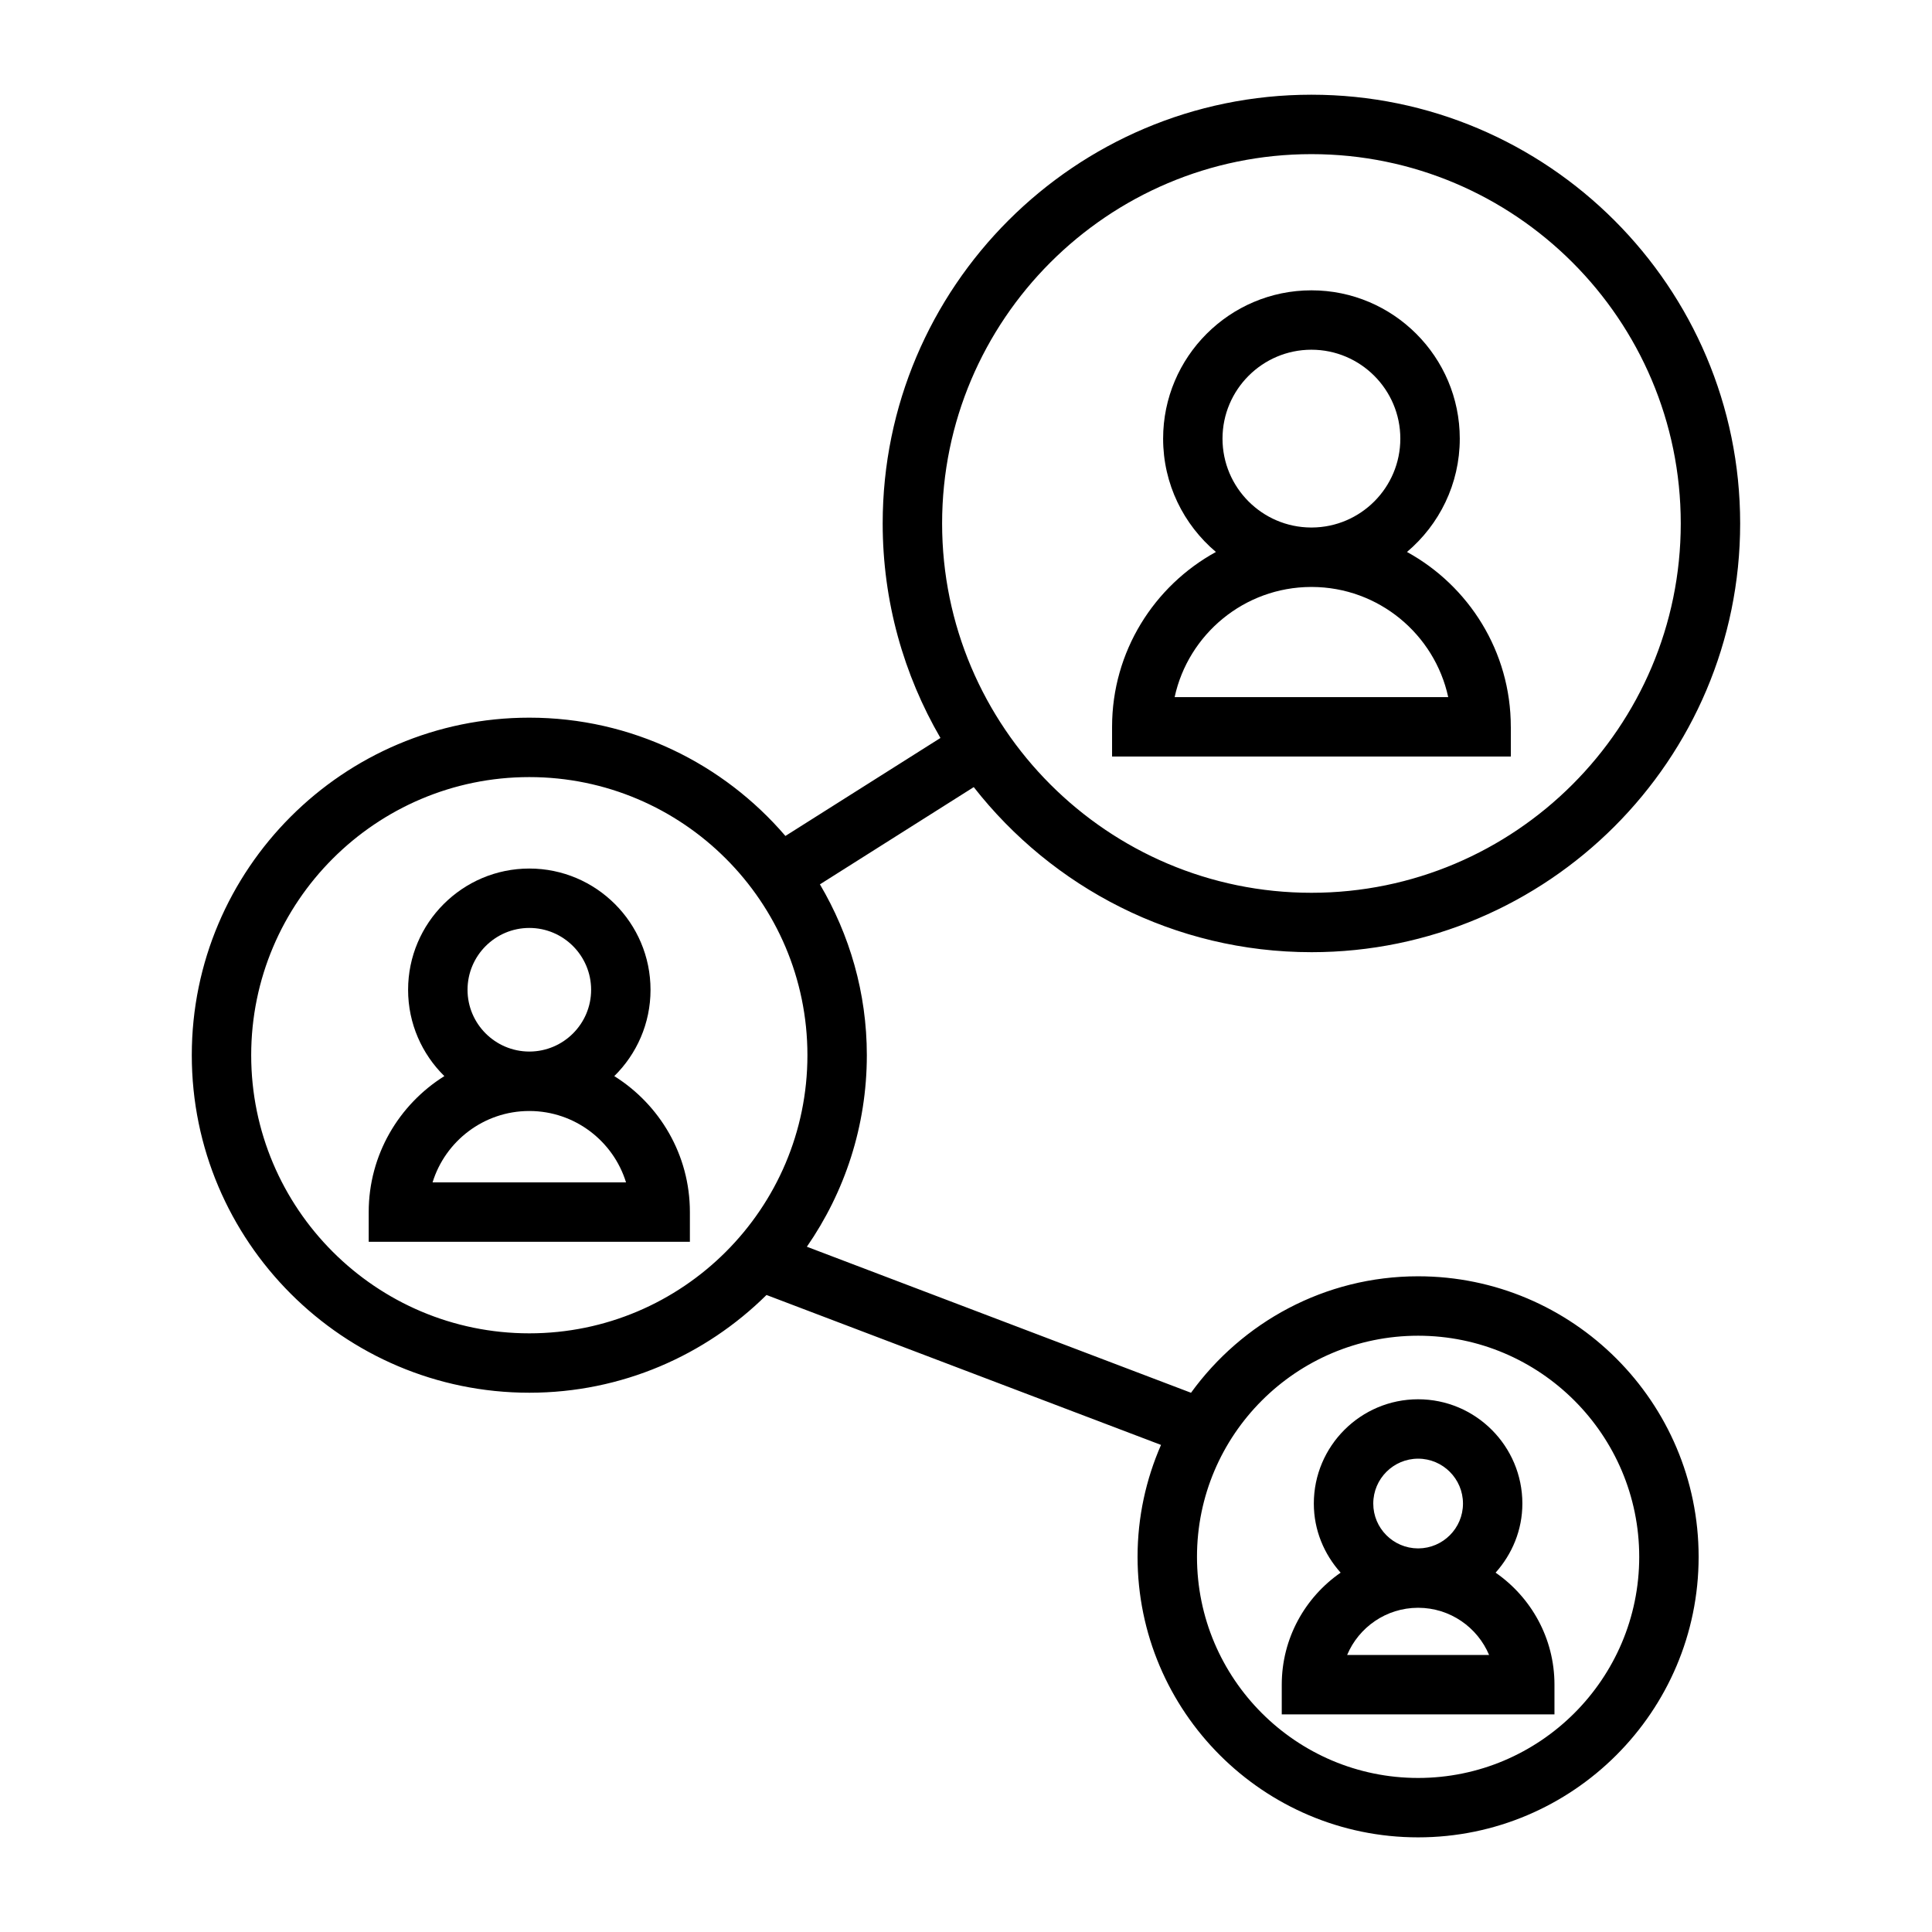
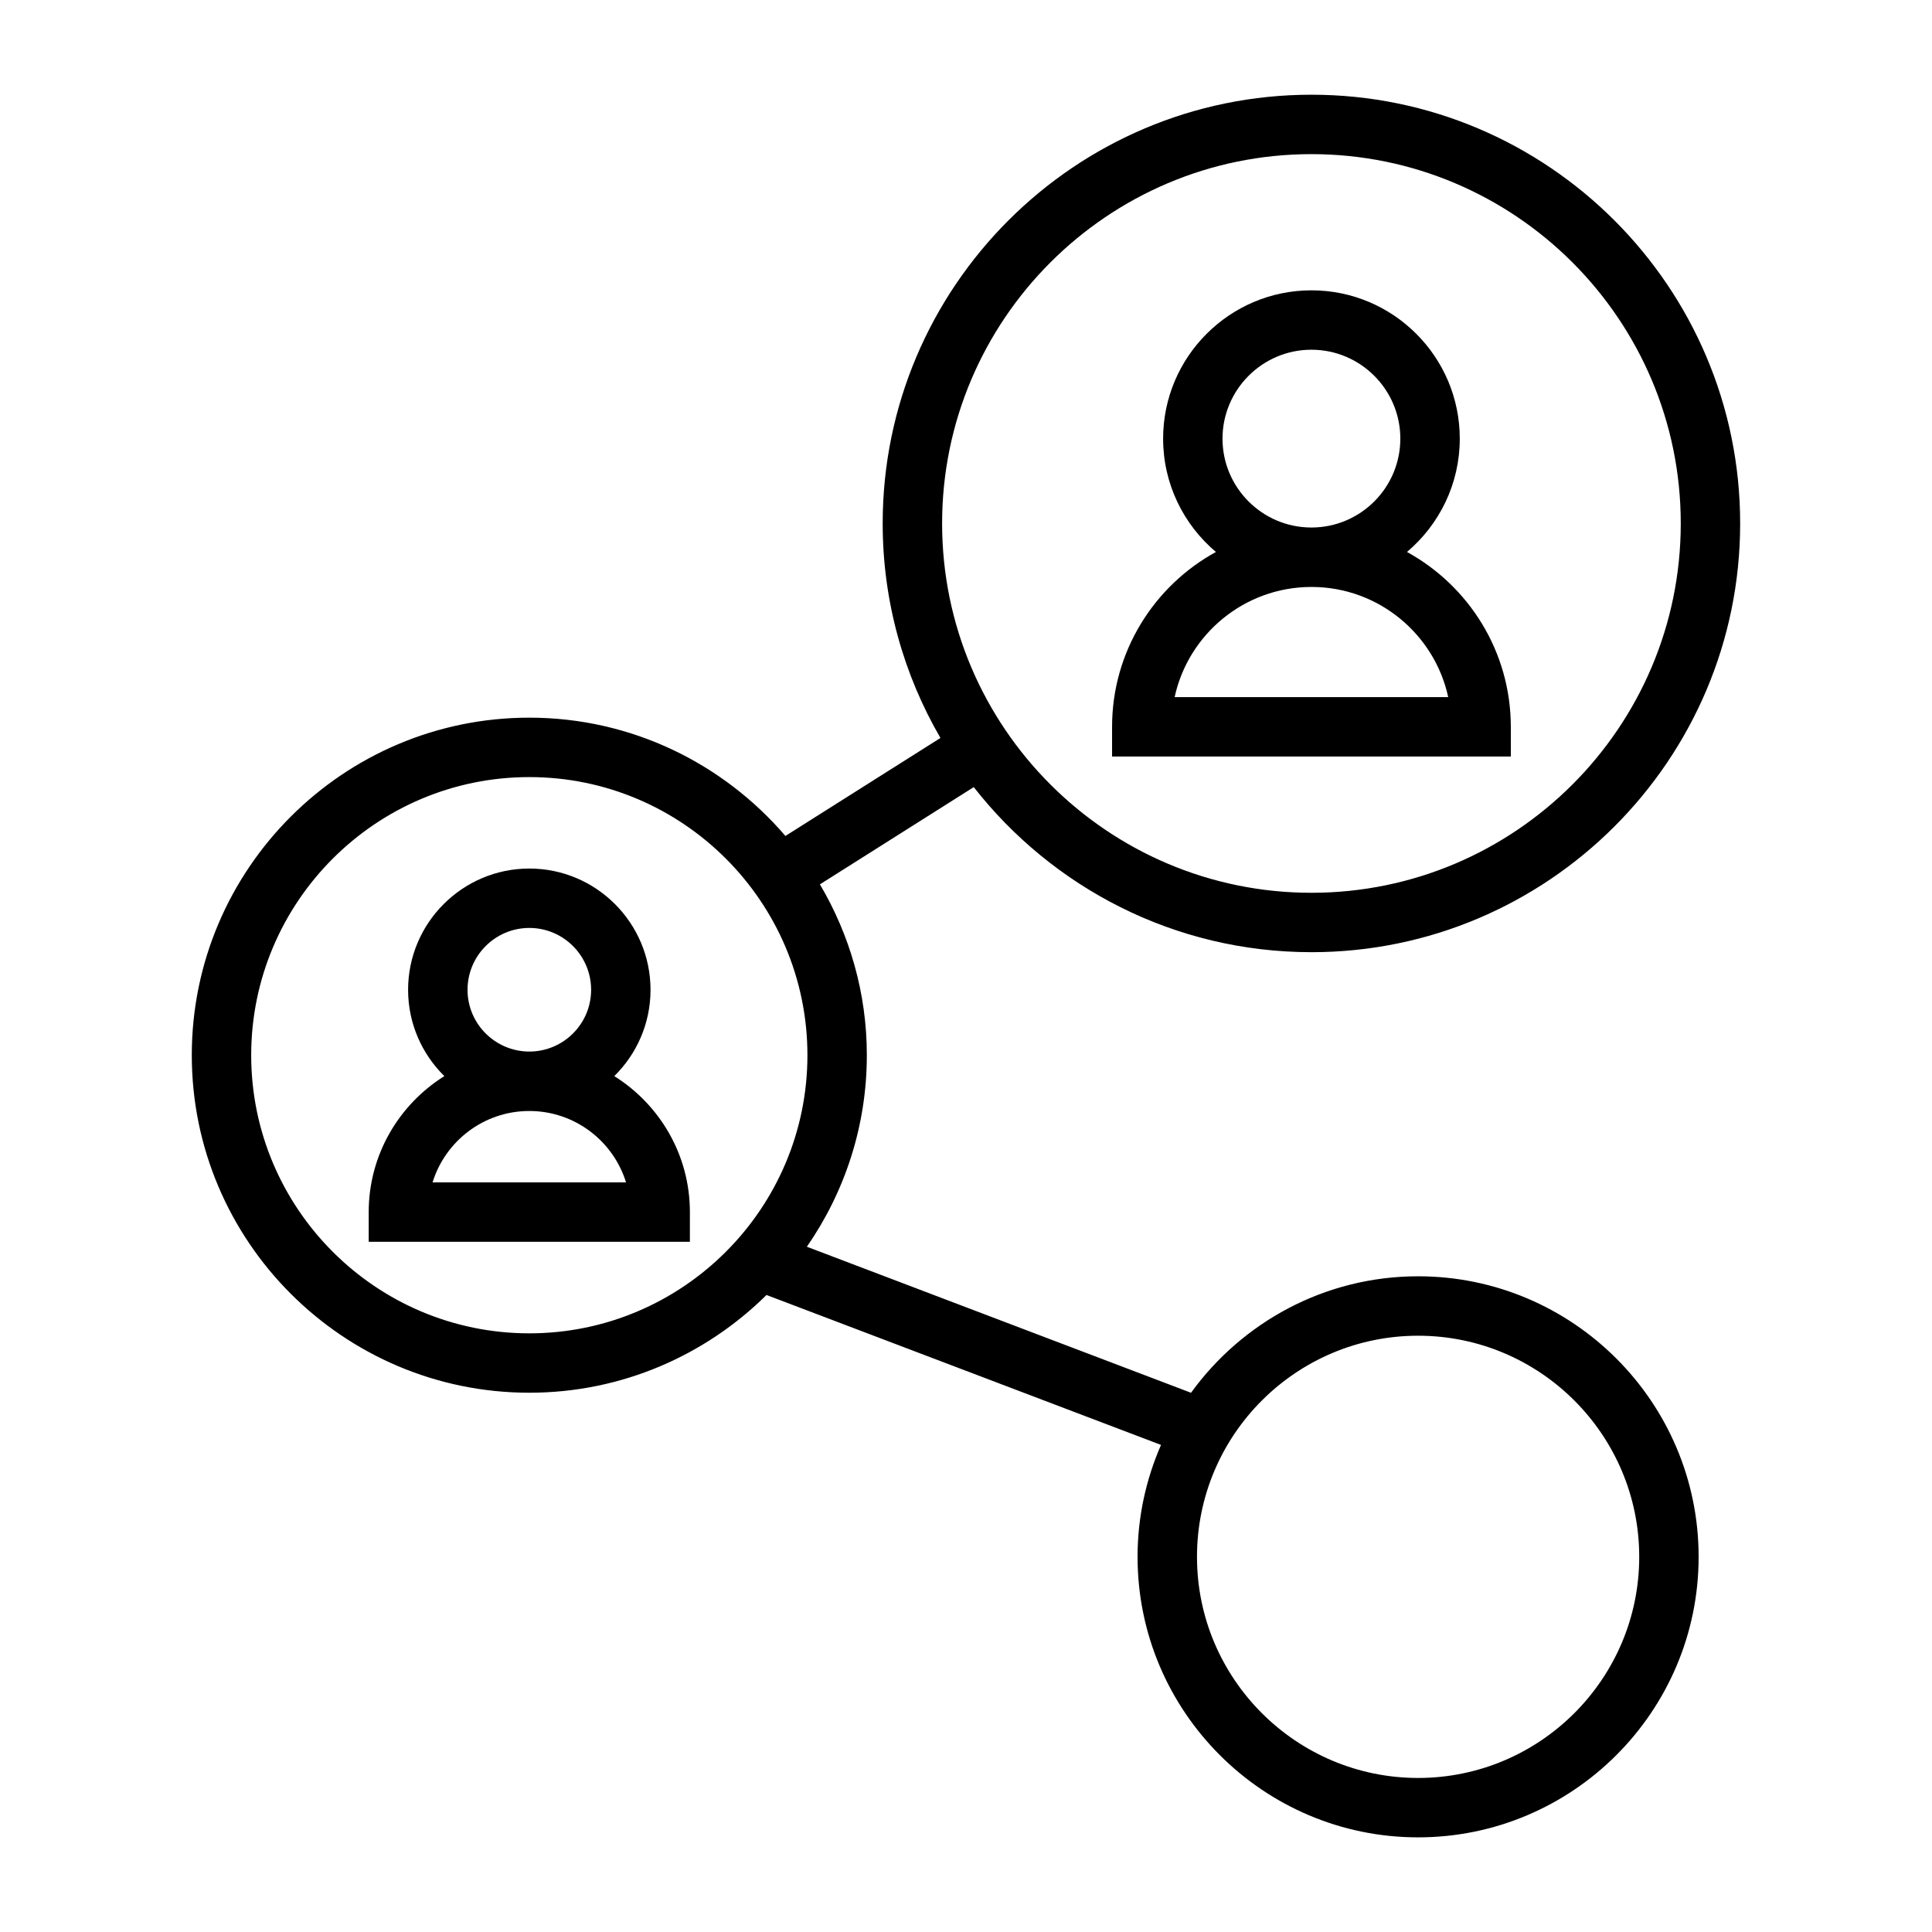
<svg xmlns="http://www.w3.org/2000/svg" fill="#000000" width="800px" height="800px" version="1.1" viewBox="144 144 512 512">
  <g>
-     <path d="m555.95 590.46c0-12.297-6.188-23.164-15.602-29.688 4.359-4.891 7.094-11.262 7.094-18.309 0-15.242-12.395-27.641-27.629-27.641s-27.637 12.395-27.637 27.641c0 7.055 2.734 13.426 7.102 18.309-9.414 6.523-15.602 17.391-15.602 29.688v7.871h72.27v-7.871zm-36.133-59.898c6.555 0 11.887 5.336 11.887 11.898 0 6.535-5.297 11.84-11.82 11.883-0.02 0-0.043-0.004-0.066-0.004-0.027 0-0.043 0.004-0.066 0.004-6.527-0.043-11.824-5.348-11.824-11.883 0-6.559 5.332-11.898 11.891-11.898zm-18.812 52.023c3.074-7.328 10.324-12.48 18.75-12.508 0.02 0 0.035 0.004 0.059 0.004 0.02 0 0.035-0.004 0.059-0.004 8.43 0.027 15.672 5.18 18.75 12.508z" />
    <path d="m306.79 429.18c5.918-5.824 9.605-13.922 9.605-22.867 0-17.723-14.41-32.141-32.117-32.141-17.711 0-32.129 14.418-32.129 32.141 0 8.941 3.684 17.039 9.609 22.867-12.02 7.531-20.047 20.844-20.047 36.031v7.871h85.117v-7.871c0.004-15.191-8.027-28.504-20.039-36.031zm-22.512-39.266c9.027 0 16.375 7.352 16.375 16.395 0 9.004-7.309 16.32-16.305 16.363-0.02 0-0.043-0.004-0.066-0.004-0.027 0-0.047 0.004-0.066 0.004-9-0.043-16.316-7.359-16.316-16.363 0-9.039 7.344-16.395 16.379-16.395zm-25.645 67.43c3.363-10.922 13.551-18.887 25.562-18.918 0.027 0 0.051 0.004 0.078 0.004s0.051-0.004 0.078-0.004c12.008 0.035 22.188 7.996 25.551 18.918z" />
    <path d="m491.54 396.34c62.652 0 113.62-50.969 113.62-113.62s-50.969-113.62-113.62-113.62c-62.652 0-113.62 50.969-113.62 113.62 0 20.699 5.59 40.117 15.309 56.848l-41.086 25.969c-16.414-19.148-40.73-31.348-67.871-31.348-49.32 0-89.445 40.125-89.445 89.445 0 49.32 40.125 89.453 89.445 89.453 24.488 0 46.691-9.91 62.859-25.902l104.55 39.734c-3.973 9.094-6.215 19.117-6.215 29.656 0 40.996 33.352 74.344 74.344 74.344 40.992 0 74.344-33.348 74.344-74.344 0-40.996-33.352-74.344-74.344-74.344-24.75 0-46.66 12.207-60.18 30.867l-101.8-38.699c9.996-14.438 15.891-31.918 15.891-50.77 0-16.527-4.586-31.965-12.434-45.266l40.766-25.77c20.82 26.602 53.184 43.746 89.492 43.746zm28.273 101.64c32.312 0 58.598 26.289 58.598 58.598 0 32.312-26.289 58.598-58.598 58.598-32.312 0-58.598-26.289-58.598-58.598-0.004-32.309 26.285-58.598 58.598-58.598zm-235.54-0.633c-40.641 0-73.703-33.066-73.703-73.707 0-40.641 33.062-73.703 73.703-73.703 40.641 0 73.703 33.062 73.703 73.703 0 40.637-33.062 73.707-73.703 73.707zm207.27-312.5c53.969 0 97.875 43.906 97.875 97.875s-43.91 97.875-97.875 97.875c-53.965 0-97.875-43.906-97.875-97.875 0-53.973 43.91-97.875 97.875-97.875z" />
    <path d="m544.38 336.62c0-19.957-11.137-37.359-27.516-46.344 8.543-7.215 13.992-17.996 13.992-30.027 0-21.676-17.633-39.309-39.309-39.309s-39.309 17.633-39.309 39.309c0 12.035 5.449 22.812 13.992 30.027-16.383 8.98-27.52 26.383-27.52 46.344v7.871h105.68l-0.004-7.871zm-52.84-99.941c12.992 0 23.562 10.574 23.562 23.562 0 12.953-10.496 23.484-23.426 23.555-0.047 0-0.09-0.004-0.137-0.004s-0.09 0.004-0.137 0.004c-12.926-0.074-23.426-10.605-23.426-23.555 0.008-12.984 10.574-23.562 23.562-23.562zm-36.25 92.066c3.609-16.633 18.422-29.125 36.105-29.195 0.051 0 0.102 0.004 0.148 0.004s0.102-0.004 0.148-0.004c17.688 0.066 32.492 12.562 36.102 29.195z" />
  </g>
</svg>